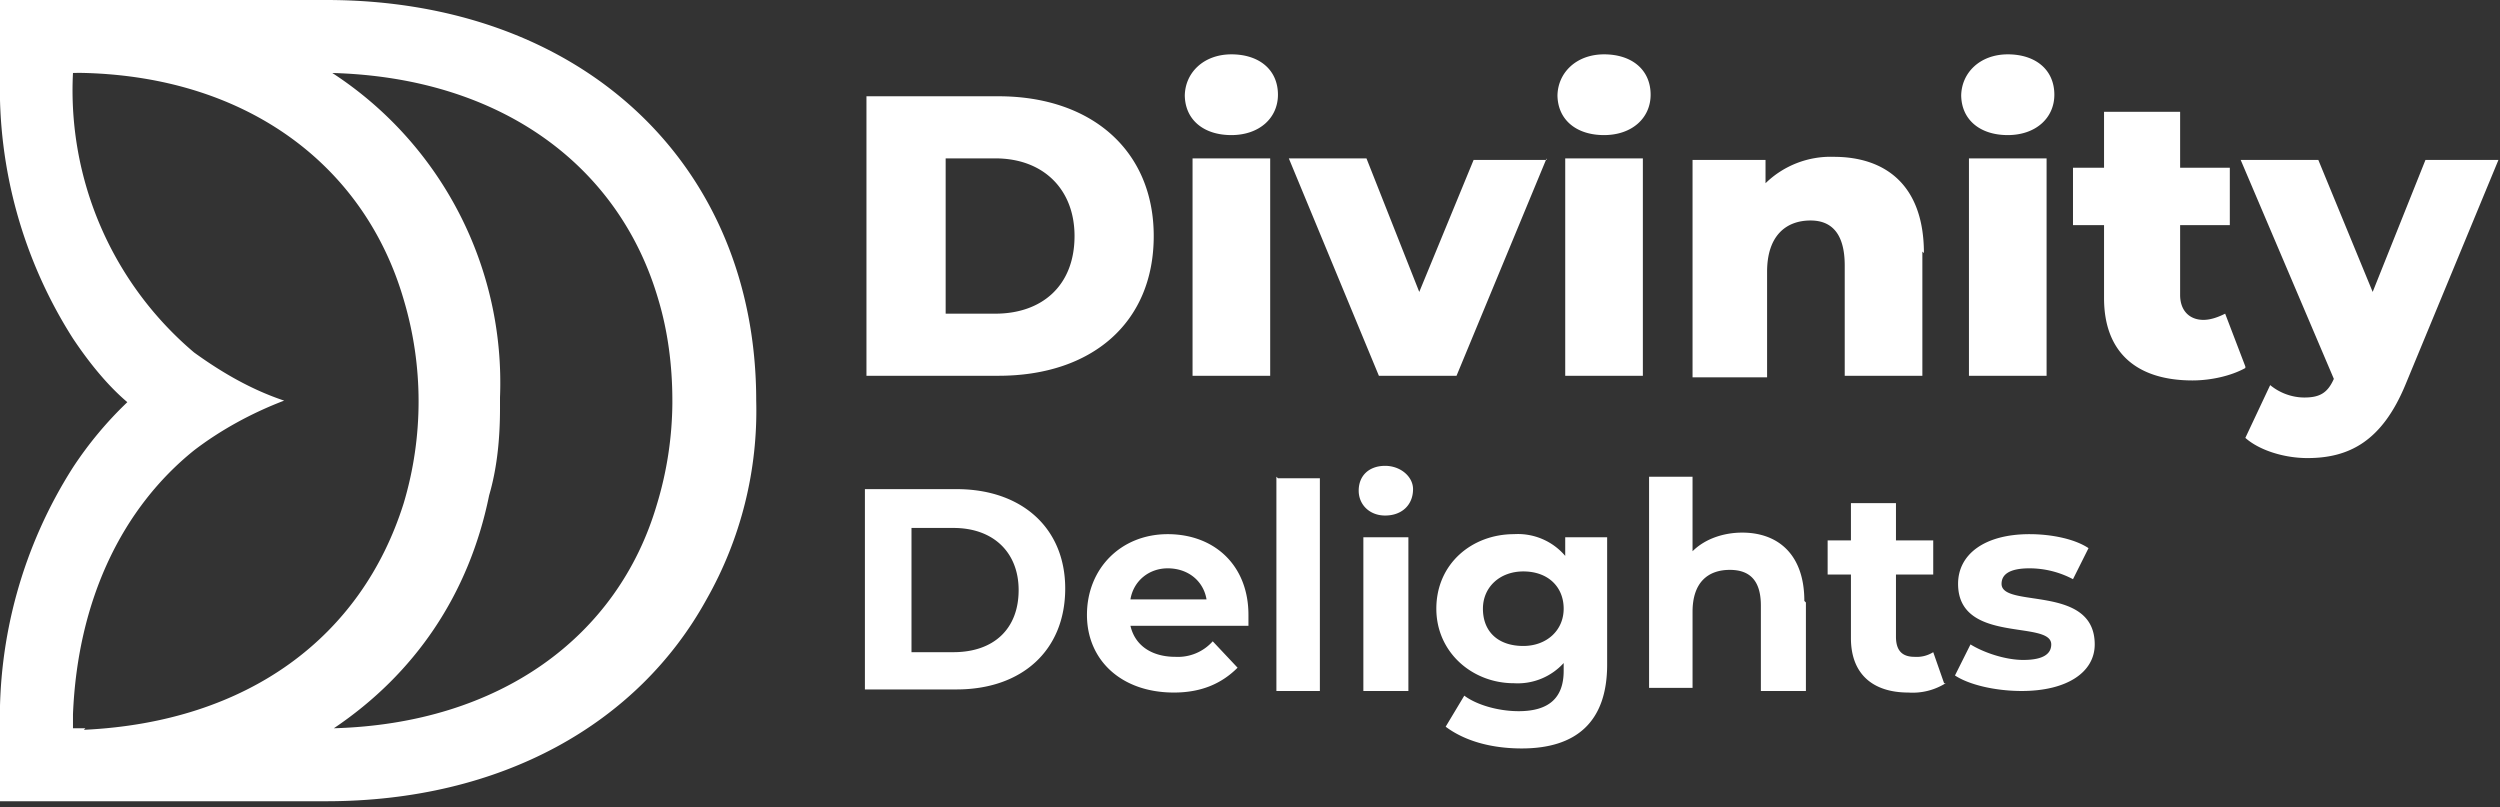
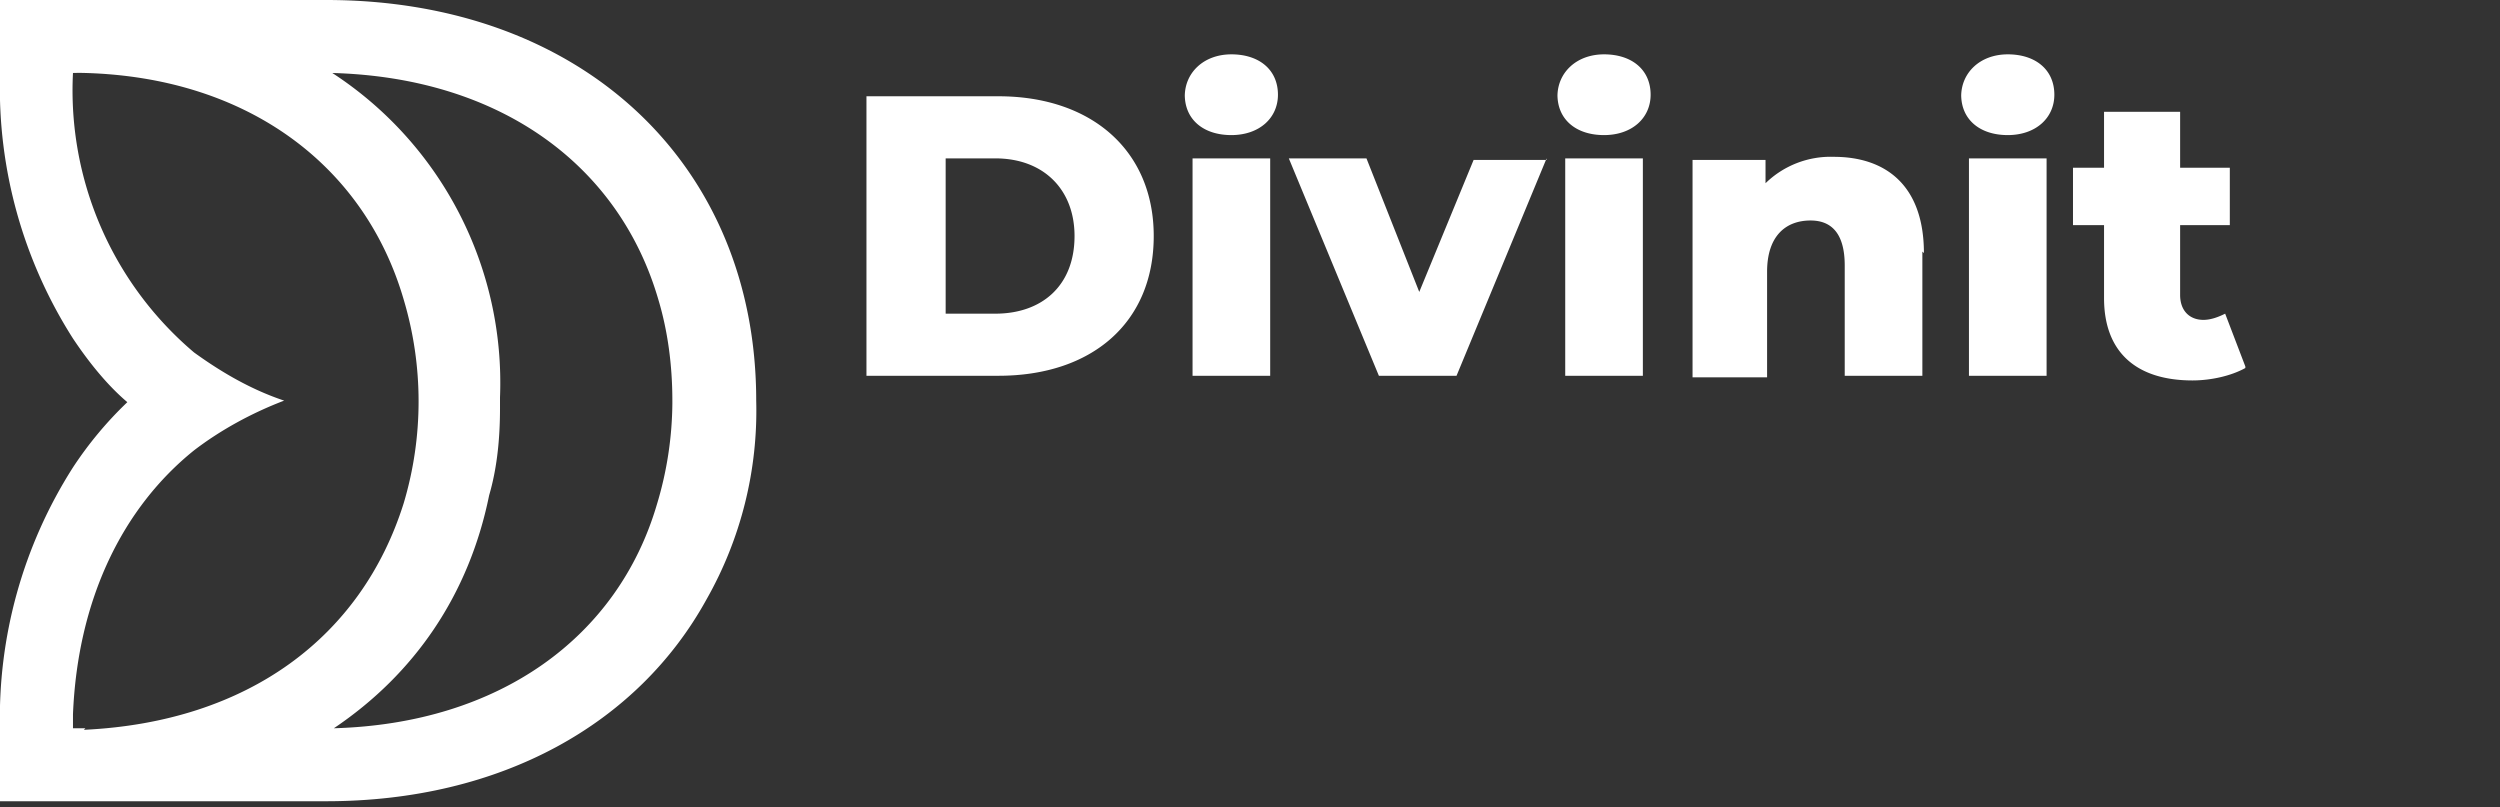
<svg xmlns="http://www.w3.org/2000/svg" fill="none" width="161" height="52" viewBox="0 0 161 52">
  <rect x="0" y="0" width="161" height="52" fill="#333333" stroke="none" />
  <path d="M5.3 51.6H21c11.3 0 20.1-5 24.5-13a24.6 24.6 0 0 0 3.2-12.8C48.7 10.6 37.5 0 21 0H0v4.9a30 30 0 0 0 4.7 16.9c1 1.5 2.2 3 3.5 4.1a24.1 24.1 0 0 0-3.5 4.2A30 30 0 0 0 0 47v4.6h5.3Zm.2-4.7h-.8V46c.3-7.4 3.2-13.3 7.8-17 1.7-1.3 3.7-2.4 5.8-3.2-2.1-.7-4-1.8-5.8-3.1a22.1 22.1 0 0 1-7.8-18 12.6 12.6 0 0 1 .8 0c10.5.3 18 6 20.5 14.6a22.9 22.9 0 0 1 0 13.1C23.3 41 16 46.5 5.4 47ZM43.3 26a23 23 0 0 1-1 6.5C39.8 41 32.2 46.6 21.5 46.9c5.2-3.5 8.7-8.6 10-15 .5-1.7.7-3.6.7-5.6v-.7A23.8 23.8 0 0 0 21.4 4.7c10.9.3 18.5 6 21 14.6.6 2 .9 4.2.9 6.5v.2ZM55.8 6.2h8.5c6 0 10 3.5 10 9 0 5.6-4 9-10 9h-8.5v-18Zm8.3 14c3 0 5.1-1.8 5.1-5 0-3-2-5-5.1-5h-3.2v10H64Zm12.2-14c0-1.5 1.2-2.7 3-2.7s3 1 3 2.6c0 1.5-1.2 2.6-3 2.6s-3-1-3-2.6Zm.5 4h5v14h-5v-14Zm22.8 0-5.8 14h-5l-5.8-14h5l3.4 8.6 3.5-8.5h4.7Zm.7-4c0-1.5 1.2-2.7 3-2.7s3 1 3 2.6c0 1.5-1.2 2.6-3 2.6s-3-1-3-2.6Zm.6 4h4.9v14h-5v-14Zm22.9 6v8h-5v-7.1c0-2-.8-2.9-2.2-2.9-1.6 0-2.8 1-2.8 3.3v6.8H109v-14h4.7v1.5a6 6 0 0 1 4.4-1.7c3.3 0 5.8 1.8 5.8 6.2Zm2.5-10c0-1.5 1.2-2.7 3-2.7s3 1 3 2.6c0 1.5-1.2 2.6-3 2.6s-3-1-3-2.6Zm.6 4h4.9v14h-5v-14Zm17.7 13.5c-.9.5-2.2.8-3.4.8-3.6 0-5.7-1.8-5.7-5.3v-4.7h-2v-3.7h2V7.2h4.9v3.6h3.2v3.7h-3.2V19c0 1 .6 1.6 1.5 1.6.5 0 1-.2 1.4-.4l1.3 3.4Z" fill="#fff" />
-   <path d="m160.9 10.3-6 14.5c-1.5 3.6-3.6 4.7-6.3 4.7-1.5 0-3.1-.5-4-1.3l1.6-3.4c.6.5 1.4.8 2.2.8 1 0 1.5-.3 1.9-1.2l-6-14.1h5l3.5 8.5 3.4-8.5h4.7ZM55.7 31.5h5.9c4.2 0 7 2.5 7 6.4 0 4-2.8 6.5-7 6.5h-5.9V31.5ZM61.4 42c2.6 0 4.2-1.5 4.2-4 0-2.4-1.6-4-4.2-4h-2.7v8h2.7Zm19-1.7h-7.6c.3 1.3 1.4 2 2.9 2a3 3 0 0 0 2.4-1l1.6 1.7c-1 1-2.3 1.6-4.1 1.6-3.4 0-5.6-2.1-5.6-5 0-3 2.2-5.2 5.2-5.2s5.2 2 5.2 5.2v.7Zm-7.6-1.7h4.9c-.2-1.2-1.2-2-2.5-2-1.2 0-2.2.8-2.4 2Zm9.5-7.8H85v13.7h-2.8V30.7Zm5.2.8c0-1 .7-1.6 1.7-1.6s1.8.7 1.8 1.5c0 1-.7 1.7-1.8 1.7-1 0-1.7-.7-1.7-1.6Zm.3 3h2.9v9.9h-2.9v-10Zm15.7 0v8.2c0 3.7-2 5.4-5.5 5.4-2 0-3.7-.5-4.9-1.4l1.2-2c.8.6 2.2 1 3.5 1 2 0 2.9-.9 2.9-2.6v-.5a4 4 0 0 1-3.2 1.3c-2.7 0-5-2-5-4.8 0-2.9 2.3-4.8 5-4.8a4 4 0 0 1 3.3 1.4v-1.2h2.7Zm-2.8 4.6c0-1.4-1-2.4-2.6-2.4-1.5 0-2.6 1-2.6 2.4 0 1.5 1 2.4 2.6 2.4 1.5 0 2.6-1 2.6-2.4Zm15.6-.4v5.7h-2.9V39c0-1.6-.7-2.3-2-2.3-1.4 0-2.4.8-2.4 2.7v4.9h-2.8V30.7h2.8v4.8c.8-.8 2-1.2 3.2-1.2 2.3 0 4 1.4 4 4.4Zm9 5.2a4 4 0 0 1-2.4.6c-2.3 0-3.7-1.2-3.7-3.5V37h-1.5v-2.2h1.5v-2.4h2.9v2.4h2.4V37h-2.4v4c0 .9.4 1.3 1.2 1.3a2 2 0 0 0 1.2-.3l.7 2Zm.6-.5 1-2c.8.5 2.2 1 3.4 1 1.3 0 1.8-.4 1.8-1 0-1.6-6 0-6-3.9 0-1.9 1.7-3.2 4.6-3.2 1.4 0 2.9.3 3.8.9l-1 2a6 6 0 0 0-2.8-.7c-1.3 0-1.8.4-1.8 1 0 1.6 6 0 6 3.9 0 1.8-1.8 3-4.7 3-1.7 0-3.4-.4-4.3-1Z" fill="#fff" />
</svg>